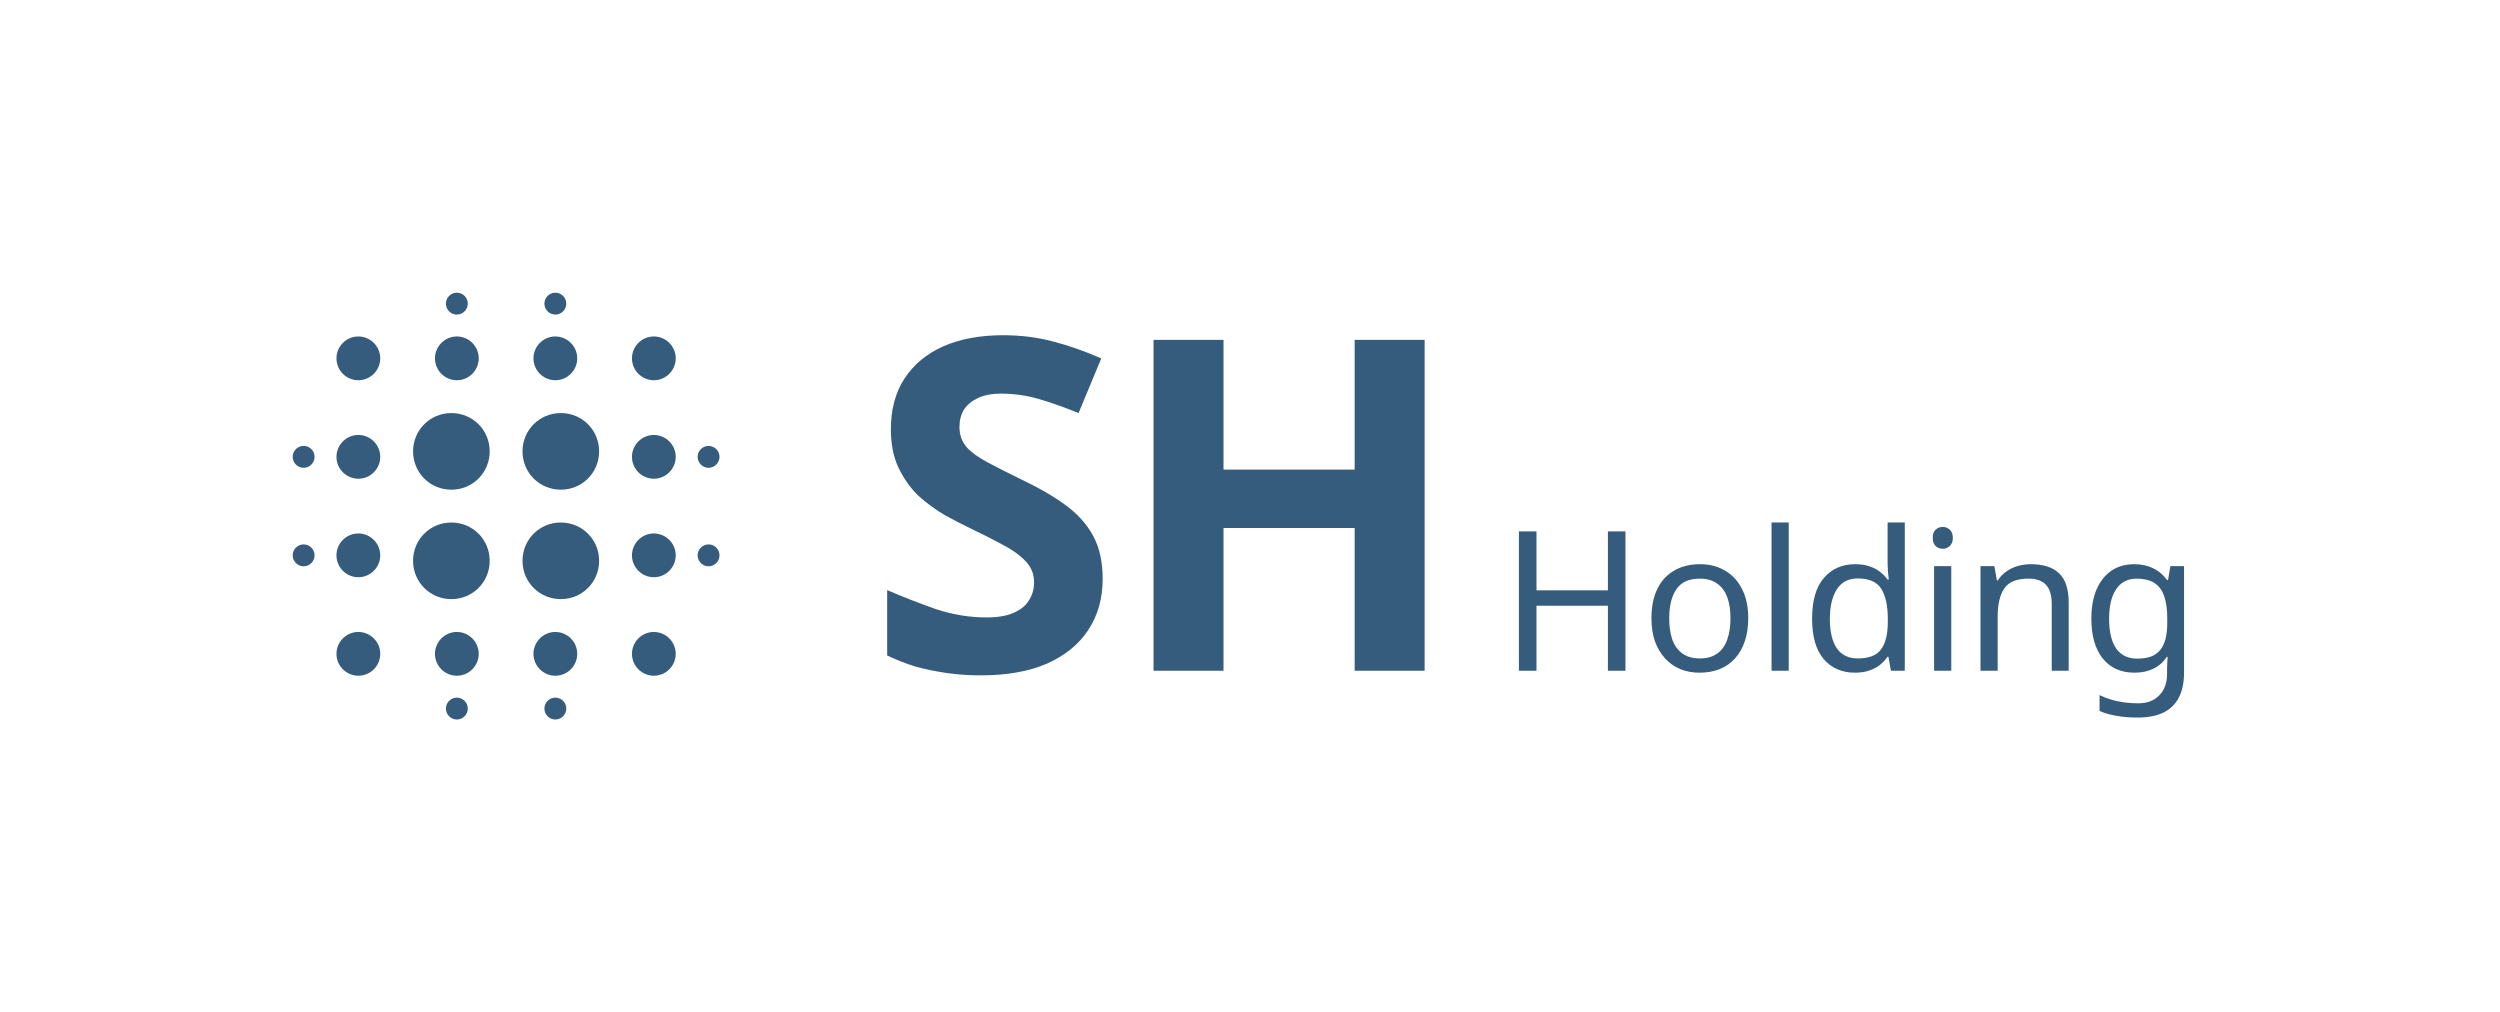
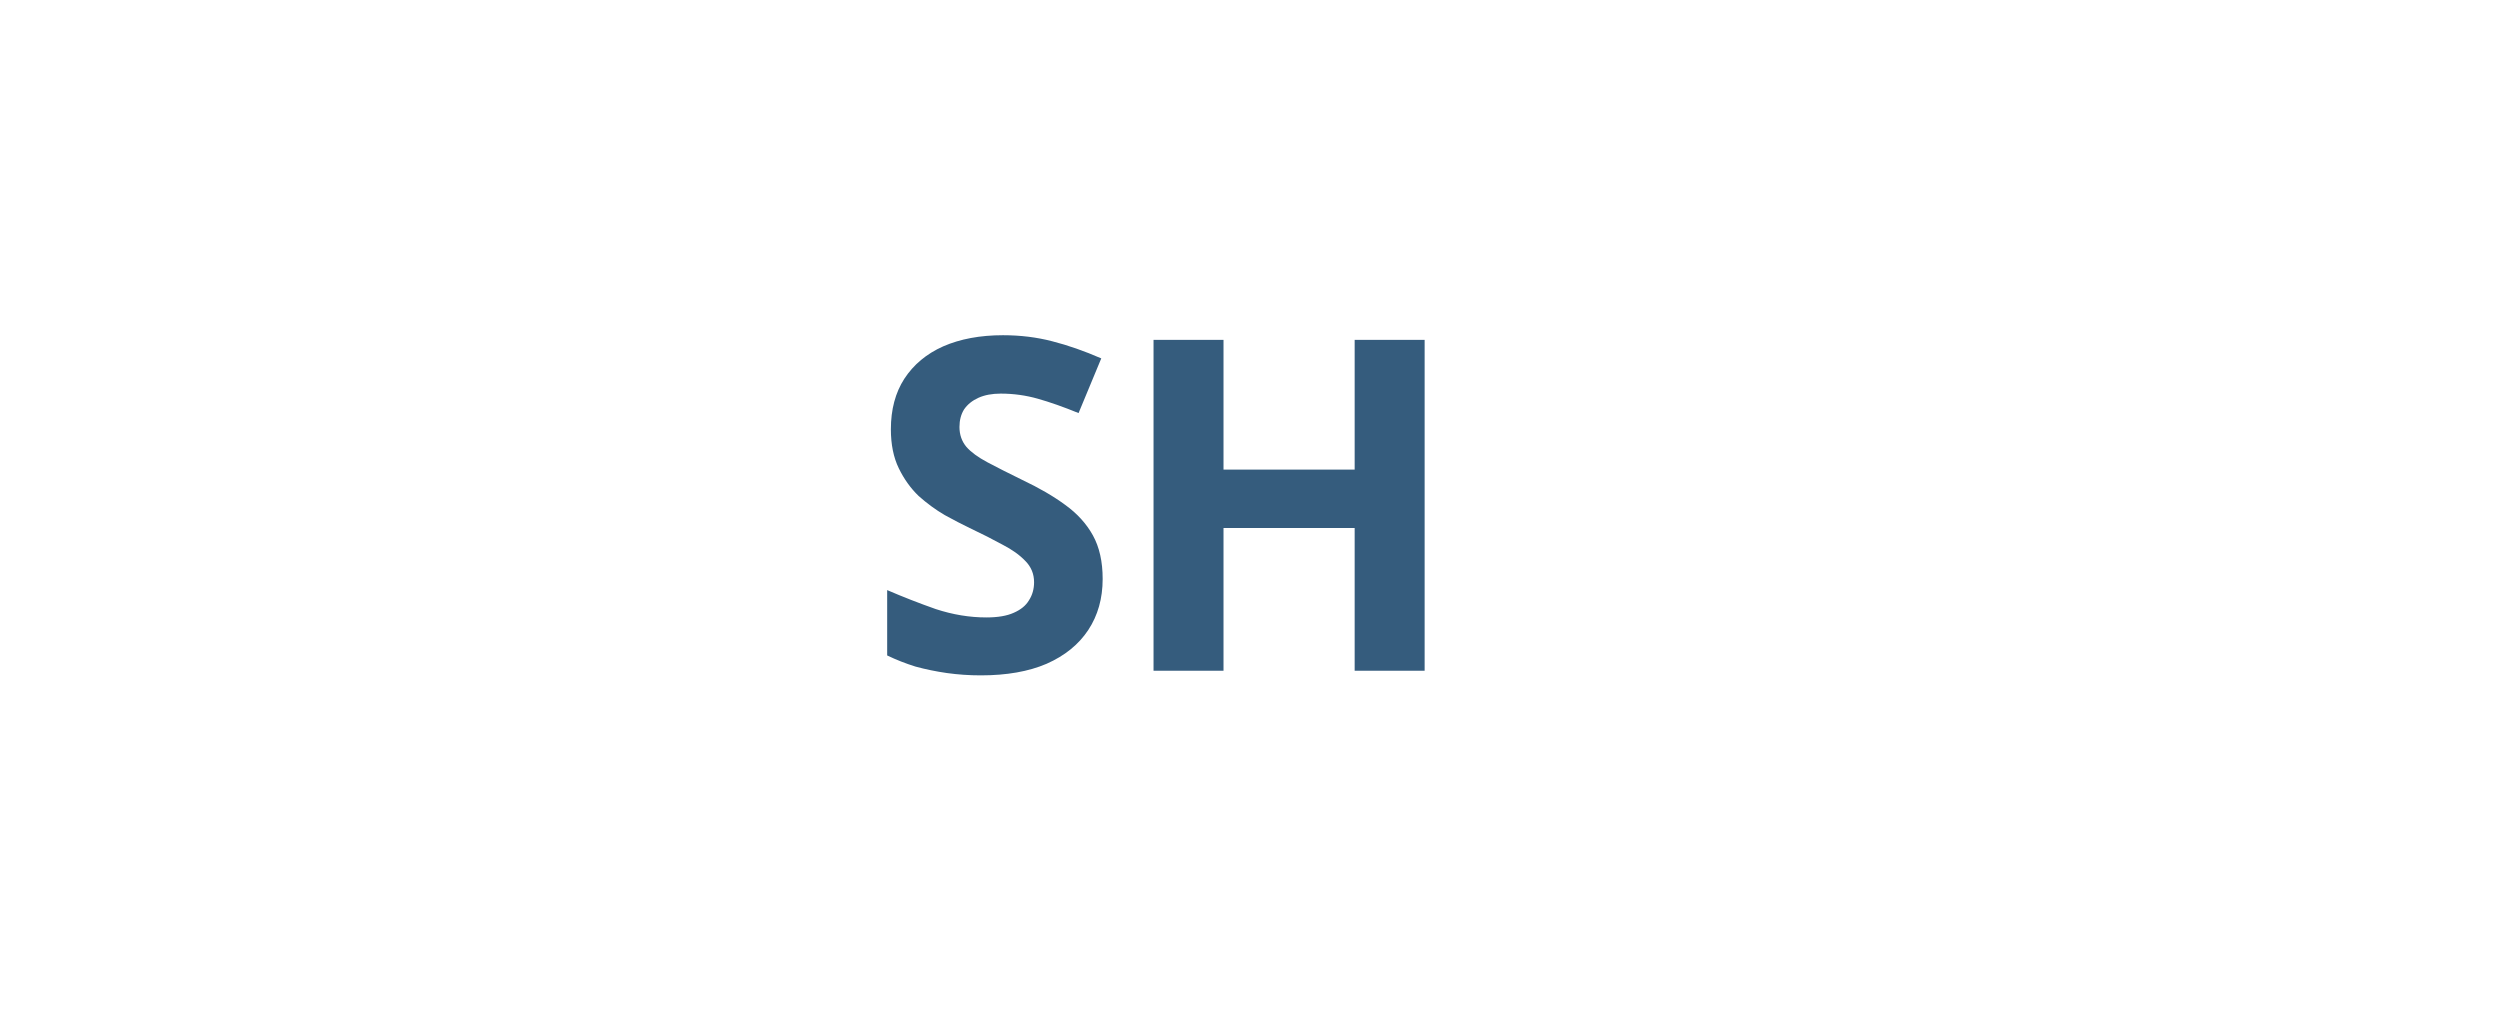
<svg xmlns="http://www.w3.org/2000/svg" width="205" height="83" viewBox="0 0 205 83" fill="none">
-   <path fill-rule="evenodd" clip-rule="evenodd" d="M58.103 38.359C57.609 38.359 57.205 37.955 57.205 37.462C57.205 36.968 57.609 36.564 58.103 36.564C58.596 36.564 59 36.968 59 37.462C59 37.955 58.596 38.359 58.103 38.359ZM53.615 55.41C52.628 55.41 51.821 54.603 51.821 53.615C51.821 52.628 52.628 51.821 53.615 51.821C54.603 51.821 55.41 52.628 55.41 53.615C55.41 54.603 54.603 55.41 53.615 55.41ZM53.615 47.333C52.628 47.333 51.821 46.526 51.821 45.538C51.821 44.551 52.628 43.744 53.615 43.744C54.603 43.744 55.41 44.551 55.41 45.538C55.41 46.526 54.603 47.333 53.615 47.333ZM53.615 39.256C52.628 39.256 51.821 38.449 51.821 37.462C51.821 36.474 52.628 35.667 53.615 35.667C54.603 35.667 55.41 36.474 55.41 37.462C55.41 38.449 54.603 39.256 53.615 39.256ZM53.615 31.18C52.628 31.18 51.821 30.372 51.821 29.385C51.821 28.397 52.628 27.59 53.615 27.59C54.603 27.59 55.41 28.397 55.41 29.385C55.41 30.372 54.603 31.18 53.615 31.18ZM45.987 49.128C44.237 49.128 42.846 47.737 42.846 45.987C42.846 44.237 44.237 42.846 45.987 42.846C47.737 42.846 49.128 44.237 49.128 45.987C49.128 47.737 47.737 49.128 45.987 49.128ZM45.987 40.154C44.237 40.154 42.846 38.763 42.846 37.013C42.846 35.263 44.237 33.872 45.987 33.872C47.737 33.872 49.128 35.263 49.128 37.013C49.128 38.763 47.737 40.154 45.987 40.154ZM45.538 31.18C44.551 31.18 43.744 30.372 43.744 29.385C43.744 28.397 44.551 27.59 45.538 27.59C46.526 27.59 47.333 28.397 47.333 29.385C47.333 30.372 46.526 31.18 45.538 31.18ZM45.538 25.795C45.045 25.795 44.641 25.391 44.641 24.897C44.641 24.404 45.045 24 45.538 24C46.032 24 46.436 24.404 46.436 24.897C46.436 25.391 46.032 25.795 45.538 25.795ZM37.013 49.128C35.263 49.128 33.872 47.737 33.872 45.987C33.872 44.237 35.263 42.846 37.013 42.846C38.763 42.846 40.154 44.237 40.154 45.987C40.154 47.737 38.763 49.128 37.013 49.128ZM37.013 40.154C35.263 40.154 33.872 38.763 33.872 37.013C33.872 35.263 35.263 33.872 37.013 33.872C38.763 33.872 40.154 35.263 40.154 37.013C40.154 38.763 38.763 40.154 37.013 40.154ZM37.462 31.18C36.474 31.18 35.667 30.372 35.667 29.385C35.667 28.397 36.474 27.59 37.462 27.59C38.449 27.59 39.256 28.397 39.256 29.385C39.256 30.372 38.449 31.18 37.462 31.18ZM37.462 25.795C36.968 25.795 36.564 25.391 36.564 24.897C36.564 24.404 36.968 24 37.462 24C37.955 24 38.359 24.404 38.359 24.897C38.359 25.391 37.955 25.795 37.462 25.795ZM29.385 31.18C28.397 31.18 27.59 30.372 27.59 29.385C27.59 28.397 28.397 27.59 29.385 27.59C30.372 27.59 31.18 28.397 31.18 29.385C31.18 30.372 30.372 31.18 29.385 31.18ZM29.385 35.667C30.372 35.667 31.18 36.474 31.18 37.462C31.18 38.449 30.372 39.256 29.385 39.256C28.397 39.256 27.59 38.449 27.59 37.462C27.59 36.474 28.397 35.667 29.385 35.667ZM24.897 46.436C24.404 46.436 24 46.032 24 45.538C24 45.045 24.404 44.641 24.897 44.641C25.391 44.641 25.795 45.045 25.795 45.538C25.795 46.032 25.391 46.436 24.897 46.436ZM24.897 38.359C24.404 38.359 24 37.955 24 37.462C24 36.968 24.404 36.564 24.897 36.564C25.391 36.564 25.795 36.968 25.795 37.462C25.795 37.955 25.391 38.359 24.897 38.359ZM29.385 43.744C30.372 43.744 31.18 44.551 31.18 45.538C31.18 46.526 30.372 47.333 29.385 47.333C28.397 47.333 27.59 46.526 27.59 45.538C27.59 44.551 28.397 43.744 29.385 43.744ZM29.385 51.821C30.372 51.821 31.18 52.628 31.18 53.615C31.18 54.603 30.372 55.41 29.385 55.41C28.397 55.41 27.59 54.603 27.59 53.615C27.59 52.628 28.397 51.821 29.385 51.821ZM37.462 51.821C38.449 51.821 39.256 52.628 39.256 53.615C39.256 54.603 38.449 55.41 37.462 55.41C36.474 55.41 35.667 54.603 35.667 53.615C35.667 52.628 36.474 51.821 37.462 51.821ZM37.462 57.205C37.955 57.205 38.359 57.609 38.359 58.103C38.359 58.596 37.955 59 37.462 59C36.968 59 36.564 58.596 36.564 58.103C36.564 57.609 36.968 57.205 37.462 57.205ZM45.538 51.821C46.526 51.821 47.333 52.628 47.333 53.615C47.333 54.603 46.526 55.41 45.538 55.41C44.551 55.41 43.744 54.603 43.744 53.615C43.744 52.628 44.551 51.821 45.538 51.821ZM45.538 57.205C46.032 57.205 46.436 57.609 46.436 58.103C46.436 58.596 46.032 59 45.538 59C45.045 59 44.641 58.596 44.641 58.103C44.641 57.609 45.045 57.205 45.538 57.205ZM58.103 44.641C58.596 44.641 59 45.045 59 45.538C59 46.032 58.596 46.436 58.103 46.436C57.609 46.436 57.205 46.032 57.205 45.538C57.205 45.045 57.609 44.641 58.103 44.641Z" fill="#355C7D" />
  <path d="M90.418 47.476C90.418 49.072 90.025 50.465 89.24 51.656C88.455 52.847 87.315 53.771 85.82 54.43C84.351 55.063 82.552 55.38 80.424 55.38C79.487 55.38 78.562 55.317 77.65 55.19C76.763 55.063 75.902 54.886 75.066 54.658C74.255 54.405 73.483 54.101 72.748 53.746V48.388C74.04 48.945 75.37 49.465 76.738 49.946C78.131 50.402 79.512 50.63 80.88 50.63C81.817 50.63 82.565 50.503 83.122 50.25C83.705 49.997 84.123 49.655 84.376 49.224C84.655 48.793 84.794 48.299 84.794 47.742C84.794 47.058 84.553 46.475 84.072 45.994C83.616 45.513 82.995 45.069 82.21 44.664C81.425 44.233 80.525 43.777 79.512 43.296C78.879 42.992 78.195 42.637 77.46 42.232C76.725 41.801 76.016 41.282 75.332 40.674C74.673 40.041 74.129 39.281 73.698 38.394C73.267 37.507 73.052 36.443 73.052 35.202C73.052 33.581 73.419 32.2 74.154 31.06C74.914 29.895 75.978 29.008 77.346 28.4C78.739 27.792 80.373 27.488 82.248 27.488C83.667 27.488 85.009 27.653 86.276 27.982C87.568 28.311 88.911 28.78 90.304 29.388L88.442 33.872C87.201 33.365 86.086 32.973 85.098 32.694C84.11 32.415 83.097 32.276 82.058 32.276C81.349 32.276 80.741 32.39 80.234 32.618C79.727 32.846 79.335 33.163 79.056 33.568C78.803 33.973 78.676 34.455 78.676 35.012C78.676 35.645 78.866 36.19 79.246 36.646C79.626 37.077 80.196 37.495 80.956 37.9C81.716 38.305 82.666 38.787 83.806 39.344C85.199 40.003 86.377 40.687 87.34 41.396C88.328 42.105 89.088 42.941 89.62 43.904C90.152 44.867 90.418 46.057 90.418 47.476ZM116.82 55H111.082V43.296H100.328V55H94.59V27.868H100.328V38.508H111.082V27.868H116.82V55Z" fill="#355C7D" />
-   <path d="M133.288 55H131.848V49.672H125.992V55H124.552V43.576H125.992V48.408H131.848V43.576H133.288V55ZM143.355 50.696C143.355 51.411 143.259 52.045 143.067 52.6C142.886 53.144 142.619 53.608 142.267 53.992C141.926 54.376 141.505 54.669 141.003 54.872C140.513 55.064 139.963 55.16 139.355 55.16C138.79 55.16 138.267 55.064 137.787 54.872C137.307 54.669 136.891 54.376 136.539 53.992C136.187 53.608 135.91 53.144 135.707 52.6C135.515 52.045 135.419 51.411 135.419 50.696C135.419 49.747 135.579 48.947 135.899 48.296C136.219 47.635 136.678 47.133 137.275 46.792C137.873 46.44 138.582 46.264 139.403 46.264C140.182 46.264 140.865 46.44 141.451 46.792C142.049 47.133 142.513 47.635 142.843 48.296C143.185 48.947 143.355 49.747 143.355 50.696ZM136.875 50.696C136.875 51.368 136.961 51.955 137.131 52.456C137.313 52.947 137.59 53.325 137.963 53.592C138.337 53.859 138.811 53.992 139.387 53.992C139.963 53.992 140.438 53.859 140.811 53.592C141.185 53.325 141.457 52.947 141.627 52.456C141.809 51.955 141.899 51.368 141.899 50.696C141.899 50.013 141.809 49.432 141.627 48.952C141.446 48.472 141.169 48.104 140.795 47.848C140.433 47.581 139.958 47.448 139.371 47.448C138.497 47.448 137.862 47.736 137.467 48.312C137.073 48.888 136.875 49.683 136.875 50.696ZM146.675 55H145.267V42.84H146.675V55ZM152.112 55.16C151.045 55.16 150.192 54.792 149.552 54.056C148.912 53.309 148.592 52.2 148.592 50.728C148.592 49.256 148.912 48.147 149.552 47.4C150.203 46.643 151.061 46.264 152.128 46.264C152.576 46.264 152.965 46.323 153.296 46.44C153.627 46.547 153.915 46.696 154.16 46.888C154.405 47.08 154.613 47.293 154.784 47.528H154.88C154.869 47.389 154.848 47.187 154.816 46.92C154.795 46.643 154.784 46.424 154.784 46.264V42.84H156.192V55H155.056L154.848 53.848H154.784C154.613 54.093 154.405 54.317 154.16 54.52C153.915 54.712 153.621 54.867 153.28 54.984C152.949 55.101 152.56 55.16 152.112 55.16ZM152.336 53.992C153.243 53.992 153.877 53.747 154.24 53.256C154.613 52.755 154.8 52.003 154.8 51V50.744C154.8 49.677 154.624 48.861 154.272 48.296C153.92 47.72 153.269 47.432 152.32 47.432C151.563 47.432 150.992 47.736 150.608 48.344C150.235 48.941 150.048 49.747 150.048 50.76C150.048 51.784 150.235 52.579 150.608 53.144C150.992 53.709 151.568 53.992 152.336 53.992ZM160.004 46.424V55H158.596V46.424H160.004ZM159.316 43.208C159.529 43.208 159.716 43.283 159.876 43.432C160.046 43.571 160.132 43.795 160.132 44.104C160.132 44.403 160.046 44.627 159.876 44.776C159.716 44.925 159.529 45 159.316 45C159.081 45 158.884 44.925 158.724 44.776C158.564 44.627 158.484 44.403 158.484 44.104C158.484 43.795 158.564 43.571 158.724 43.432C158.884 43.283 159.081 43.208 159.316 43.208ZM166.529 46.264C167.553 46.264 168.326 46.515 168.849 47.016C169.371 47.507 169.633 48.307 169.633 49.416V55H168.241V49.512C168.241 48.819 168.086 48.301 167.777 47.96C167.467 47.619 166.982 47.448 166.321 47.448C165.371 47.448 164.715 47.715 164.353 48.248C163.99 48.781 163.809 49.549 163.809 50.552V55H162.401V46.424H163.537L163.745 47.592H163.825C164.017 47.293 164.251 47.048 164.529 46.856C164.817 46.653 165.131 46.504 165.473 46.408C165.814 46.312 166.166 46.264 166.529 46.264ZM175.011 46.264C175.577 46.264 176.083 46.371 176.531 46.584C176.99 46.797 177.379 47.123 177.699 47.56H177.779L177.971 46.424H179.091V55.144C179.091 55.955 178.953 56.632 178.675 57.176C178.398 57.731 177.977 58.147 177.411 58.424C176.846 58.701 176.126 58.84 175.251 58.84C174.633 58.84 174.062 58.792 173.539 58.696C173.027 58.611 172.569 58.477 172.163 58.296V57C172.441 57.139 172.745 57.256 173.075 57.352C173.406 57.459 173.763 57.539 174.147 57.592C174.531 57.645 174.926 57.672 175.331 57.672C176.067 57.672 176.643 57.453 177.059 57.016C177.486 56.589 177.699 56.003 177.699 55.256V54.92C177.699 54.792 177.705 54.611 177.715 54.376C177.726 54.131 177.737 53.96 177.747 53.864H177.683C177.385 54.301 177.011 54.627 176.563 54.84C176.126 55.053 175.614 55.16 175.027 55.16C173.918 55.16 173.049 54.771 172.419 53.992C171.801 53.213 171.491 52.125 171.491 50.728C171.491 49.811 171.63 49.021 171.907 48.36C172.195 47.688 172.601 47.171 173.123 46.808C173.646 46.445 174.275 46.264 175.011 46.264ZM175.203 47.448C174.723 47.448 174.313 47.576 173.971 47.832C173.641 48.088 173.385 48.461 173.203 48.952C173.033 49.443 172.947 50.04 172.947 50.744C172.947 51.8 173.139 52.611 173.523 53.176C173.918 53.731 174.489 54.008 175.235 54.008C175.673 54.008 176.046 53.955 176.355 53.848C176.665 53.731 176.921 53.555 177.123 53.32C177.326 53.075 177.475 52.765 177.571 52.392C177.667 52.019 177.715 51.576 177.715 51.064V50.728C177.715 49.949 177.625 49.32 177.443 48.84C177.273 48.36 177.001 48.008 176.627 47.784C176.254 47.56 175.779 47.448 175.203 47.448Z" fill="#355C7D" />
</svg>